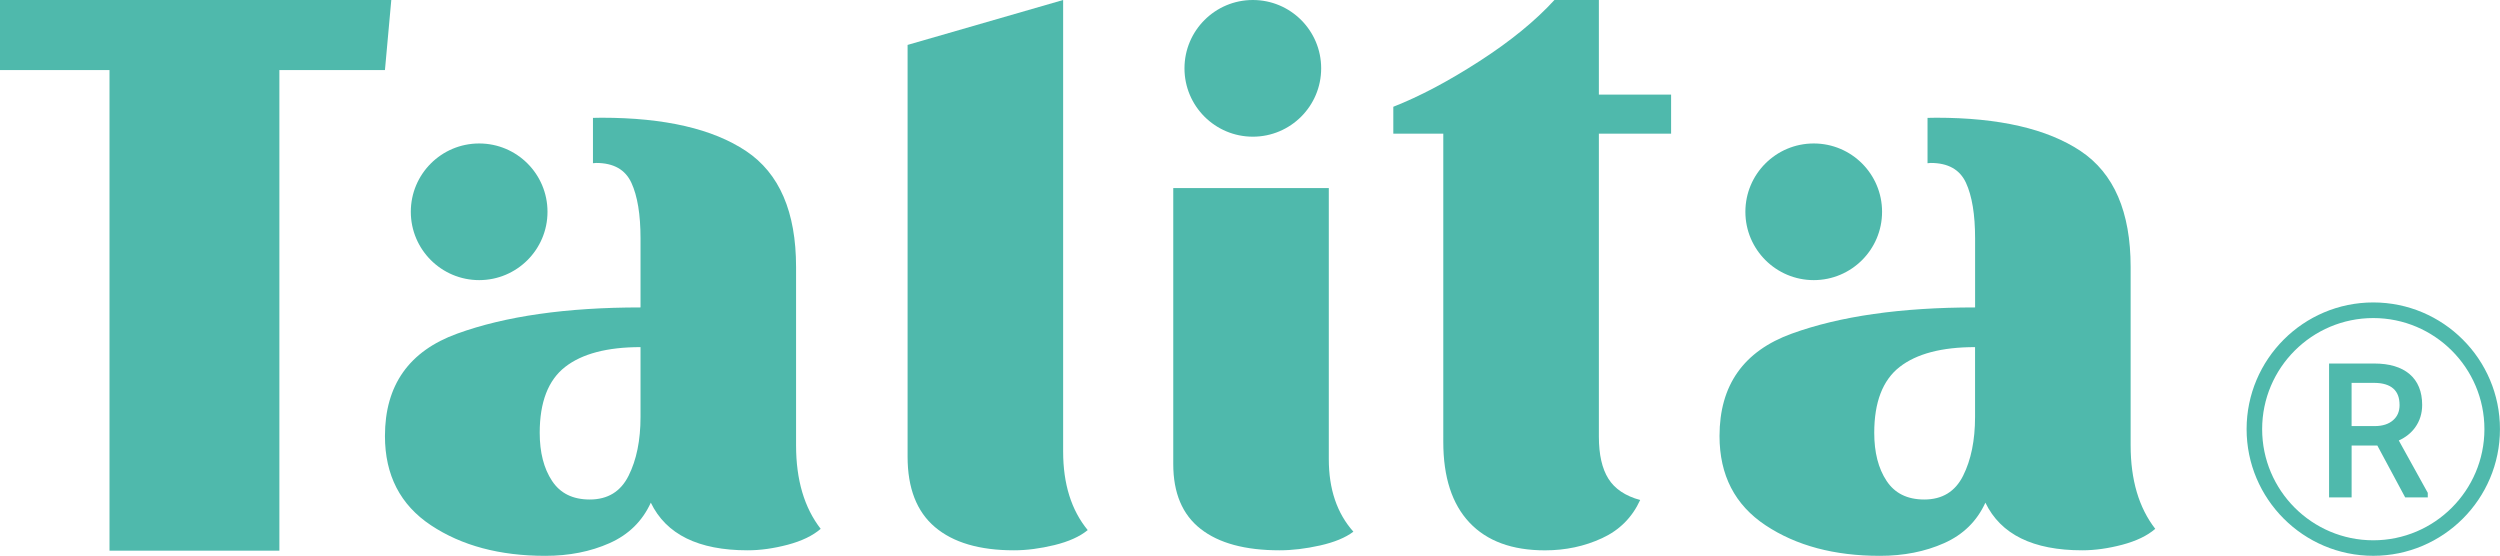
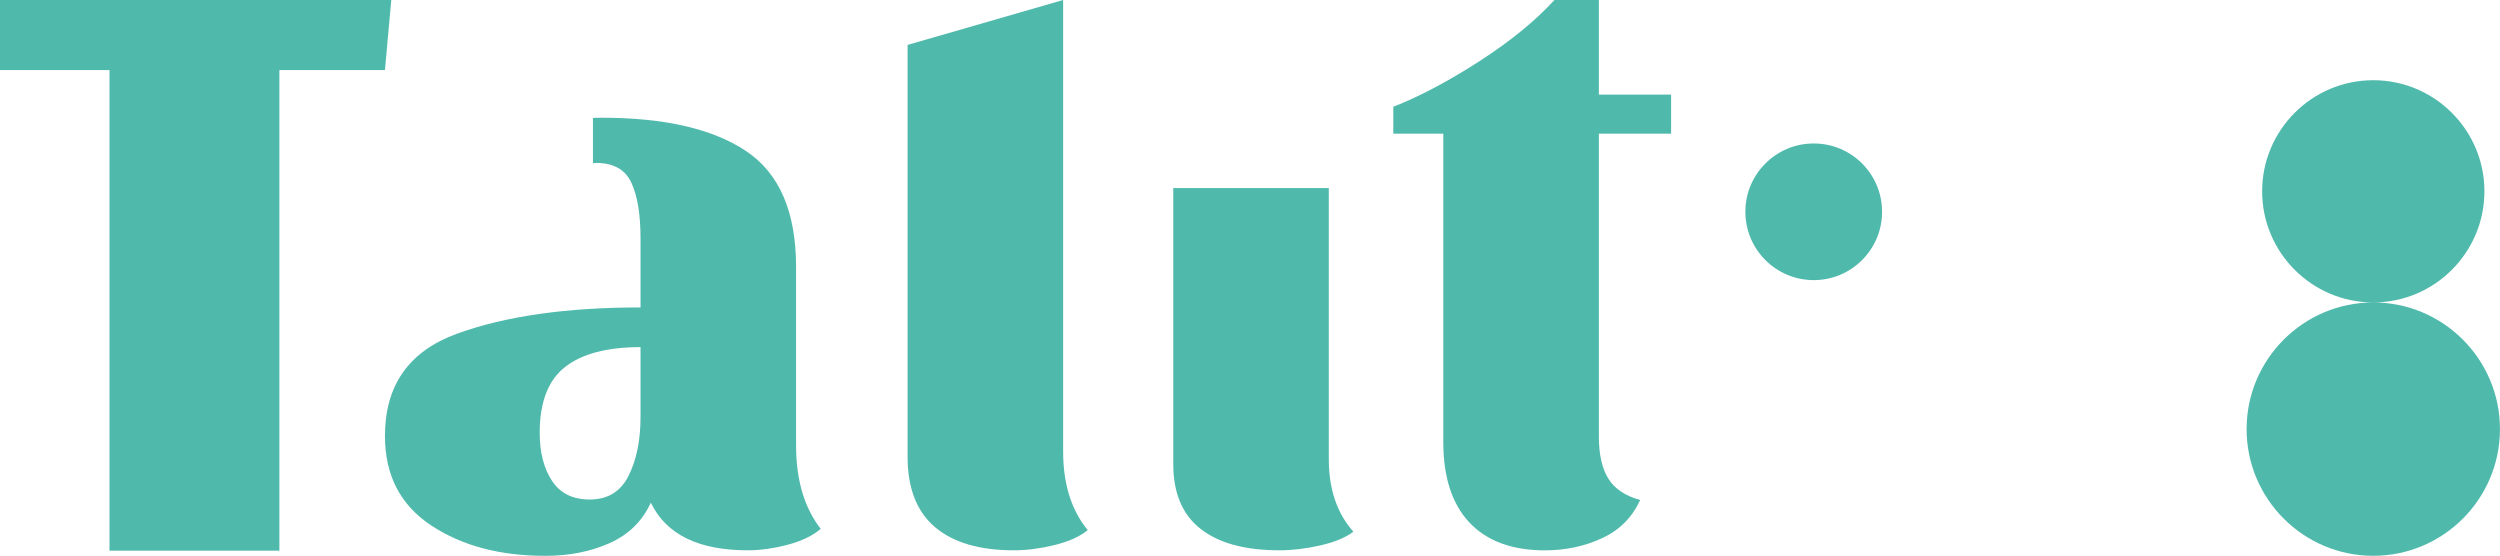
<svg xmlns="http://www.w3.org/2000/svg" id="Capa_1" data-name="Capa 1" viewBox="0 0 641.78 142.69">
  <defs>
    <style>
      .cls-1 {
        fill: #4fb9ac;
        stroke-width: 0px;
      }
    </style>
  </defs>
-   <path class="cls-1" d="M140.55,54.37c0,9.69-7.86,17.54-17.54,17.54s-17.55-7.85-17.55-17.54,7.86-17.54,17.55-17.54,17.54,7.85,17.54,17.54" />
-   <path class="cls-1" d="M339.16,17.55c0,9.69-7.86,17.54-17.54,17.54s-17.55-7.85-17.55-17.54S311.93,0,321.62,0s17.54,7.85,17.54,17.54" />
  <polygon class="cls-1" points="100.45 0 98.82 17.99 71.72 17.99 71.72 141.37 28.11 141.37 28.11 17.99 0 17.99 0 0 100.45 0" />
  <path class="cls-1" d="M204.36,114.37v-45.84c0-14.13-4.28-24.04-12.83-29.75-8.56-5.71-20.92-8.56-37.09-8.56-.75,0-1.48.03-2.22.04v11.64c.28,0,.51-.07.8-.07,4.49,0,7.5,1.7,9.07,5.1,1.56,3.39,2.34,8.14,2.34,14.26v17.73c-19.02,0-34.71,2.24-47.07,6.73-12.36,4.48-18.54,13.24-18.54,26.28,0,10.05,3.94,17.69,11.82,22.92,7.88,5.23,17.65,7.84,29.34,7.84,6.11,0,11.61-1.08,16.5-3.26,4.88-2.17,8.42-5.63,10.59-10.39,3.94,8.15,12.22,12.23,24.86,12.23,3.26,0,6.68-.48,10.29-1.43,3.6-.96,6.41-2.31,8.46-4.08-4.21-5.43-6.32-12.56-6.32-21.4M164.43,107.04c0,5.98-1.02,11.01-3.06,15.08-2.03,4.08-5.36,6.11-9.98,6.11-4.35,0-7.58-1.59-9.68-4.79-2.11-3.19-3.16-7.3-3.16-12.33,0-7.88,2.17-13.51,6.52-16.91,4.35-3.39,10.8-5.09,19.36-5.09v17.93Z" />
  <path class="cls-1" d="M483.15,54.37c0,9.69-7.86,17.54-17.54,17.54s-17.55-7.85-17.55-17.54,7.86-17.54,17.55-17.54,17.54,7.85,17.54,17.54" />
-   <path class="cls-1" d="M546.96,114.37v-45.84c0-14.13-4.28-24.04-12.83-29.75-8.56-5.71-20.92-8.56-37.09-8.56-.75,0-1.48.03-2.22.04v11.64c.28,0,.51-.07.8-.07,4.49,0,7.5,1.7,9.07,5.1,1.56,3.39,2.34,8.14,2.34,14.26v17.73c-19.02,0-34.71,2.24-47.07,6.73-12.36,4.48-18.54,13.24-18.54,26.28,0,10.05,3.94,17.69,11.82,22.92,7.88,5.23,17.65,7.84,29.34,7.84,6.11,0,11.61-1.08,16.5-3.26,4.88-2.17,8.42-5.63,10.59-10.39,3.94,8.15,12.22,12.23,24.86,12.23,3.26,0,6.68-.48,10.29-1.43,3.6-.96,6.41-2.31,8.46-4.08-4.21-5.43-6.32-12.56-6.32-21.4M507.02,107.04c0,5.98-1.02,11.01-3.06,15.08-2.03,4.08-5.36,6.11-9.98,6.11-4.35,0-7.57-1.59-9.68-4.79-2.11-3.19-3.16-7.3-3.16-12.33,0-7.88,2.17-13.51,6.52-16.91,4.35-3.39,10.8-5.09,19.36-5.09v17.93Z" />
  <path class="cls-1" d="M272.92,0v115.9c0,8.33,2.1,15.06,6.31,20.18-2.03,1.67-4.88,2.95-8.55,3.85-3.67.89-7.13,1.34-10.39,1.34-8.84,0-15.59-1.99-20.27-5.96-4.69-3.97-7.03-9.99-7.03-18.07V11.53L272.92,0Z" />
  <path class="cls-1" d="M341.12,117.89c0,7.68,2.1,13.88,6.31,18.6-2.03,1.54-4.88,2.71-8.55,3.54-3.67.82-7.13,1.24-10.39,1.24-8.84,0-15.59-1.82-20.27-5.49-4.69-3.66-7.03-9.21-7.03-16.65V48.28h39.93v69.61Z" />
  <path class="cls-1" d="M357.68,34.32v-6.91c6.8-2.67,14.16-6.57,22.11-11.7,7.95-5.13,14.37-10.37,19.25-15.71h11.41v24.29h18.54v10.03h-18.54v77.77c0,4.61.81,8.2,2.45,10.81,1.63,2.6,4.35,4.42,8.15,5.46-2.04,4.46-5.3,7.73-9.79,9.8-4.48,2.08-9.37,3.12-14.66,3.12-8.43,0-14.88-2.38-19.36-7.12-4.49-4.76-6.73-11.66-6.73-20.72V34.32h-12.84Z" />
  <path class="cls-1" d="M620,109.72c1.19-1.64,1.8-3.59,1.8-5.78,0-3.43-1.1-6.09-3.25-7.92-2.12-1.79-5.16-2.7-9.03-2.7h-11.62v34.37h5.79v-13.32h6.6l7.15,13.32h5.8v-1.17l-7.44-13.44c1.76-.8,3.16-1.92,4.2-3.35M616,103.93c0,1.68-.54,2.97-1.67,3.95-1.13.99-2.71,1.5-4.68,1.5h-5.97v-11.09h5.93c2.11.02,3.73.52,4.8,1.48,1.06.95,1.58,2.32,1.58,4.16" />
-   <path class="cls-1" d="M609.25,77.64c-17.93,0-32.52,14.59-32.52,32.52s14.59,32.52,32.52,32.52,32.52-14.58,32.52-32.52-14.59-32.52-32.52-32.52M609.25,138.7c-15.73,0-28.53-12.79-28.53-28.53s12.8-28.52,28.53-28.52,28.53,12.8,28.53,28.52-12.8,28.53-28.53,28.53" />
+   <path class="cls-1" d="M609.25,77.64c-17.93,0-32.52,14.59-32.52,32.52s14.59,32.52,32.52,32.52,32.52-14.58,32.52-32.52-14.59-32.52-32.52-32.52c-15.73,0-28.53-12.79-28.53-28.53s12.8-28.52,28.53-28.52,28.53,12.8,28.53,28.52-12.8,28.53-28.53,28.53" />
</svg>